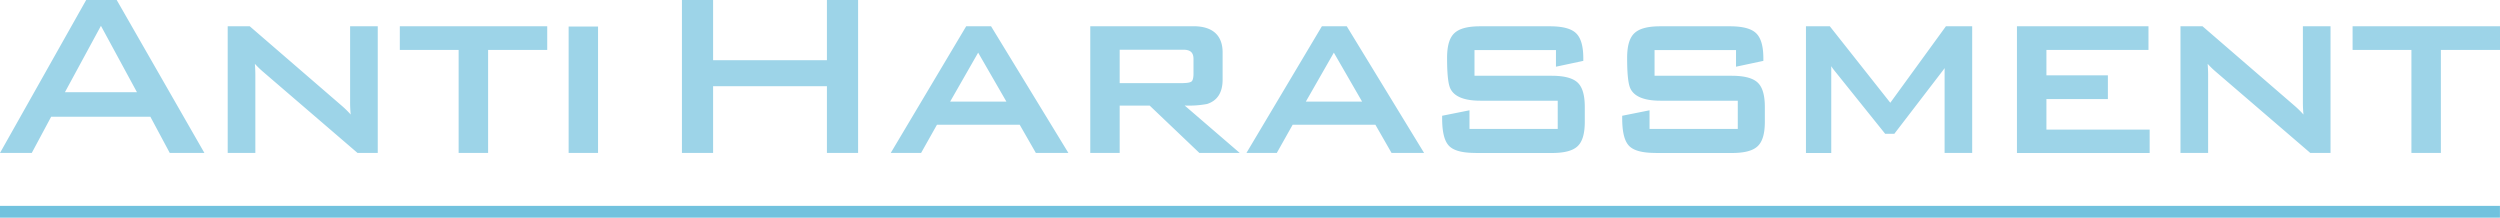
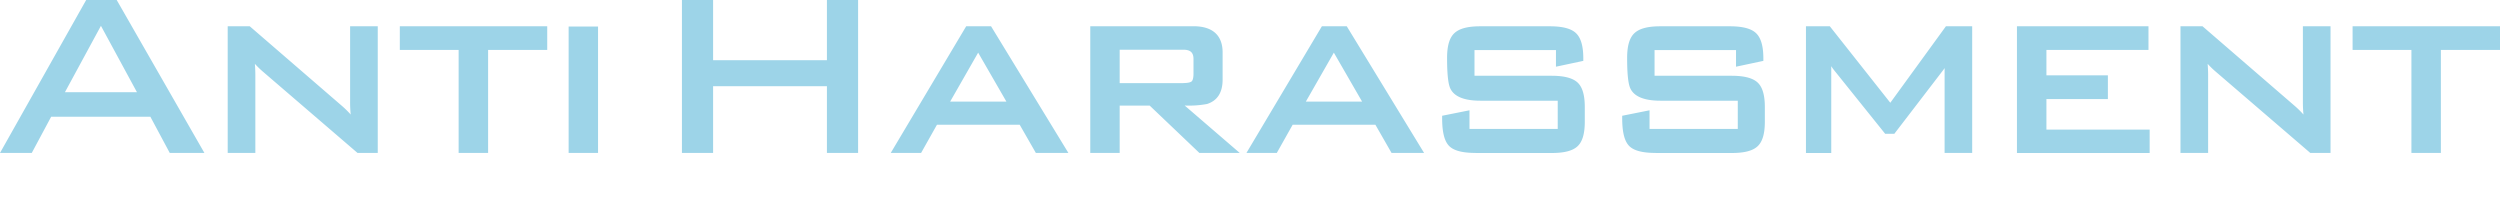
<svg xmlns="http://www.w3.org/2000/svg" width="425.01" height="37" viewBox="0 0 425.01 37">
-   <path d="M0,36H425" fill="none" stroke="#71c2de" stroke-width="2" />
  <path d="M409.95,26V8.49h-10V4.46h25.06V8.49H414.96V26h-5Zm-17.19,0-16-13.75a14.925,14.925,0,0,1-1.45-1.4c.05.64.08,1.28.08,1.91V26h-4.7V4.46h3.74l15.7,13.56a16.765,16.765,0,0,1,1.47,1.45,20.8,20.8,0,0,1-.1-2.1V4.46h4.7V26h-3.44Zm-49.87,0V4.46h22.36V8.49H347.9v4.32h10.45v4.03H347.9v5.19h17.55v3.98H342.89Zm-12.3,0V11.57c-.08.13-.17.25-.25.36l-8.3,10.82h-1.55l-8.6-10.71a7.986,7.986,0,0,1-.57-.79V26.01h-4.3V4.46h4.05l10.29,13.01,9.46-13.01h4.46V26h-4.7Zm-49.11,0c-2.34,0-3.85-.42-4.61-1.29-.74-.84-1.09-2.36-1.09-4.63v-.4l4.65-.93v3.17h15v-4.8H282.28c-2.66,0-4.36-.66-5.05-1.96-.26-.48-.61-1.56-.61-5.31,0-2.07.41-3.45,1.26-4.23s2.27-1.15,4.4-1.15h11.8c2.19,0,3.66.39,4.48,1.19s1.22,2.2,1.22,4.3v.39l-4.65.99V8.51H281.28v4.37h13.1c2.12,0,3.55.37,4.39,1.12.85.77,1.26,2.14,1.26,4.21v2.47c0,2.07-.41,3.44-1.26,4.21s-2.28,1.12-4.39,1.12h-12.9Zm-30.61,0c-2.34,0-3.85-.42-4.61-1.29-.74-.84-1.09-2.36-1.09-4.63v-.4l4.65-.93v3.17h15v-4.8H251.67c-2.66,0-4.36-.66-5.05-1.96-.26-.48-.61-1.56-.61-5.31,0-2.07.41-3.45,1.26-4.23s2.27-1.15,4.4-1.15h11.8c2.19,0,3.66.39,4.48,1.19s1.22,2.2,1.22,4.3v.39l-4.65.99V8.51H250.67v4.37h13.1c2.12,0,3.55.37,4.39,1.12.85.77,1.26,2.14,1.26,4.21v2.47c0,2.07-.41,3.44-1.26,4.21s-2.28,1.12-4.39,1.12h-12.9Zm-14.3,0-2.75-4.8H219.76l-2.7,4.8H211.9L224.73,4.46h4.22L242.1,26h-5.52Zm-5.01-8.73-4.8-8.32L222,17.27h9.55ZM203.9,26l-8.45-8.05h-5.1V26h-5V4.46H202.9c3.24,0,4.95,1.54,4.95,4.46v4.61c0,2.2-.89,3.59-2.65,4.15a16.96,16.96,0,0,1-3.8.26L210.76,26h-6.87Zm-2.75-11.88c.97,0,1.32-.18,1.44-.29.09-.08.31-.37.31-1.31V10.05c0-1.12-.52-1.6-1.75-1.6h-10.8v5.68h10.8ZM176.1,26l-2.75-4.8H159.29l-2.7,4.8h-5.16L164.26,4.46h4.22L181.63,26h-5.52Zm-5.01-8.73-4.8-8.32-4.76,8.32h9.55ZM140.58,26V14.65H121.23V26h-5.3V0h5.3V10.23h19.35V0h5.3V26ZM96.67,26V4.51h5V26Zm-18.7,0V8.49h-10V4.46H93.03V8.49H82.98V26h-5ZM60.78,26l-16-13.75a14.923,14.923,0,0,1-1.45-1.4c.05.64.08,1.28.08,1.91V26h-4.7V4.46h3.74l15.7,13.56a16.765,16.765,0,0,1,1.47,1.45,20.8,20.8,0,0,1-.1-2.1V4.46h4.7V26H60.78ZM28.86,26l-3.3-6.16H8.7L5.4,26H0L14.65,0h5.19L34.75,26H28.84ZM23.28,15.67,17.16,4.39,11.04,15.67H23.29Z" fill="#9dd4e8" />
</svg>